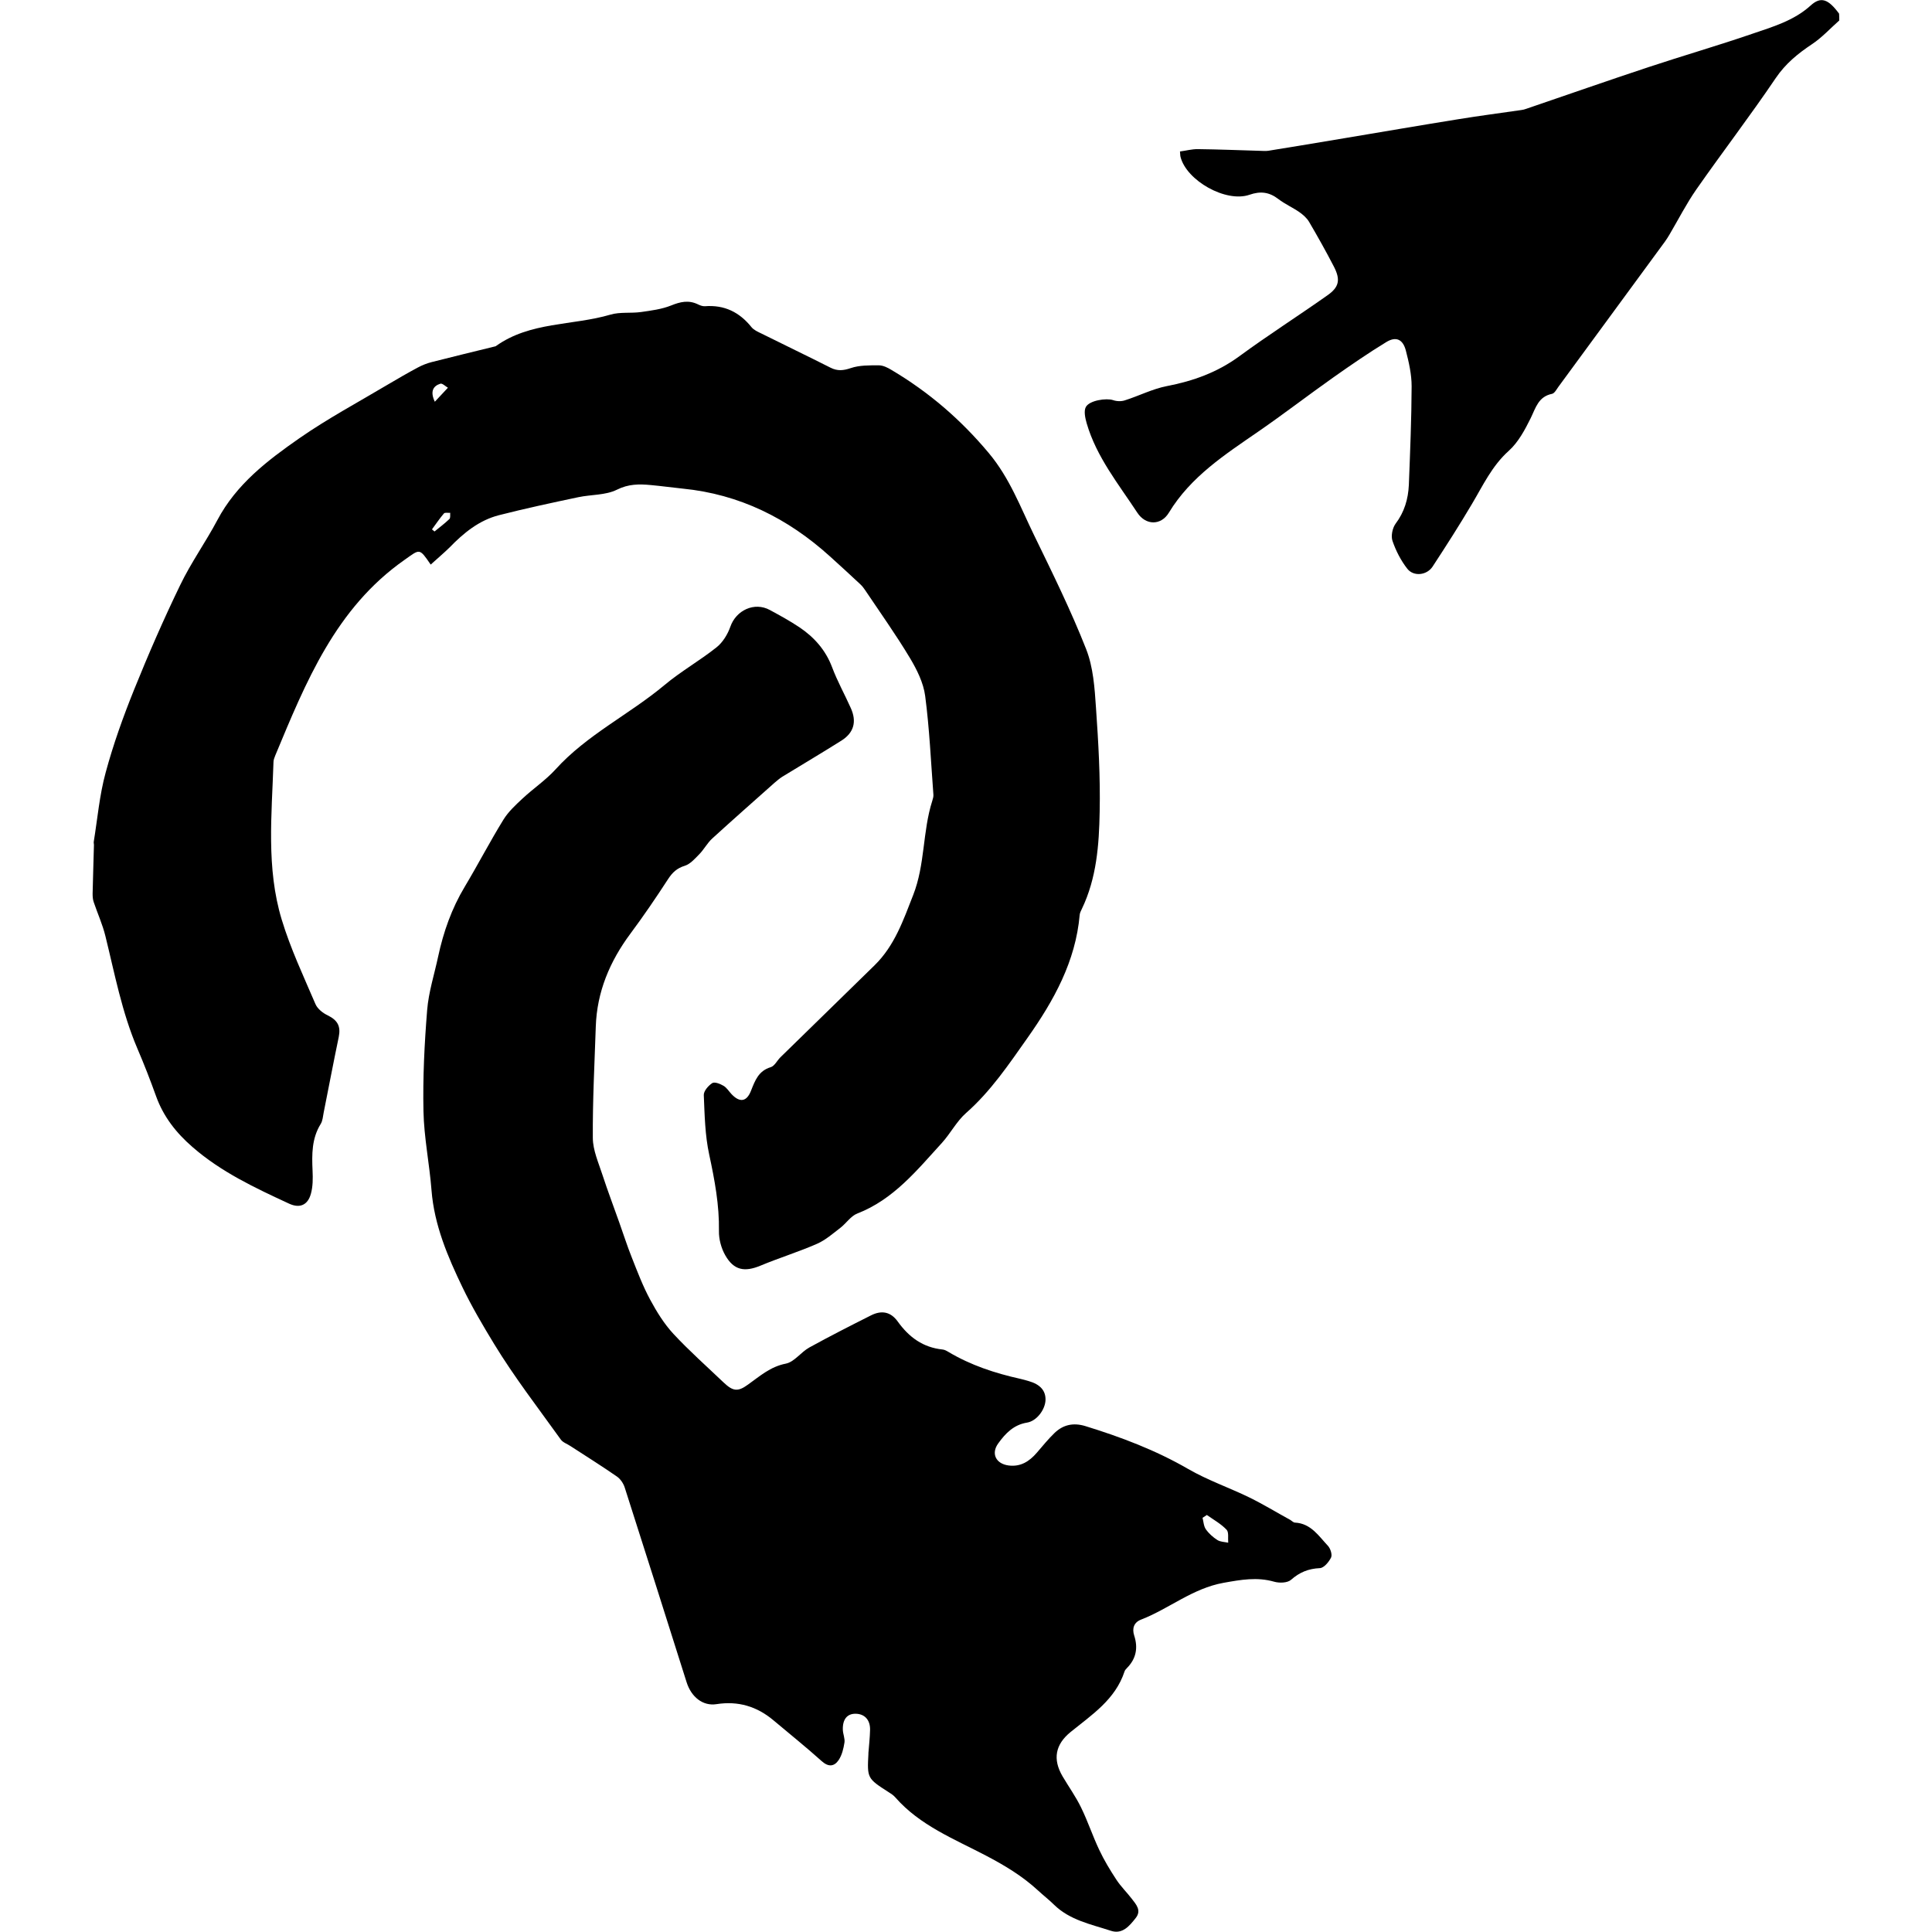
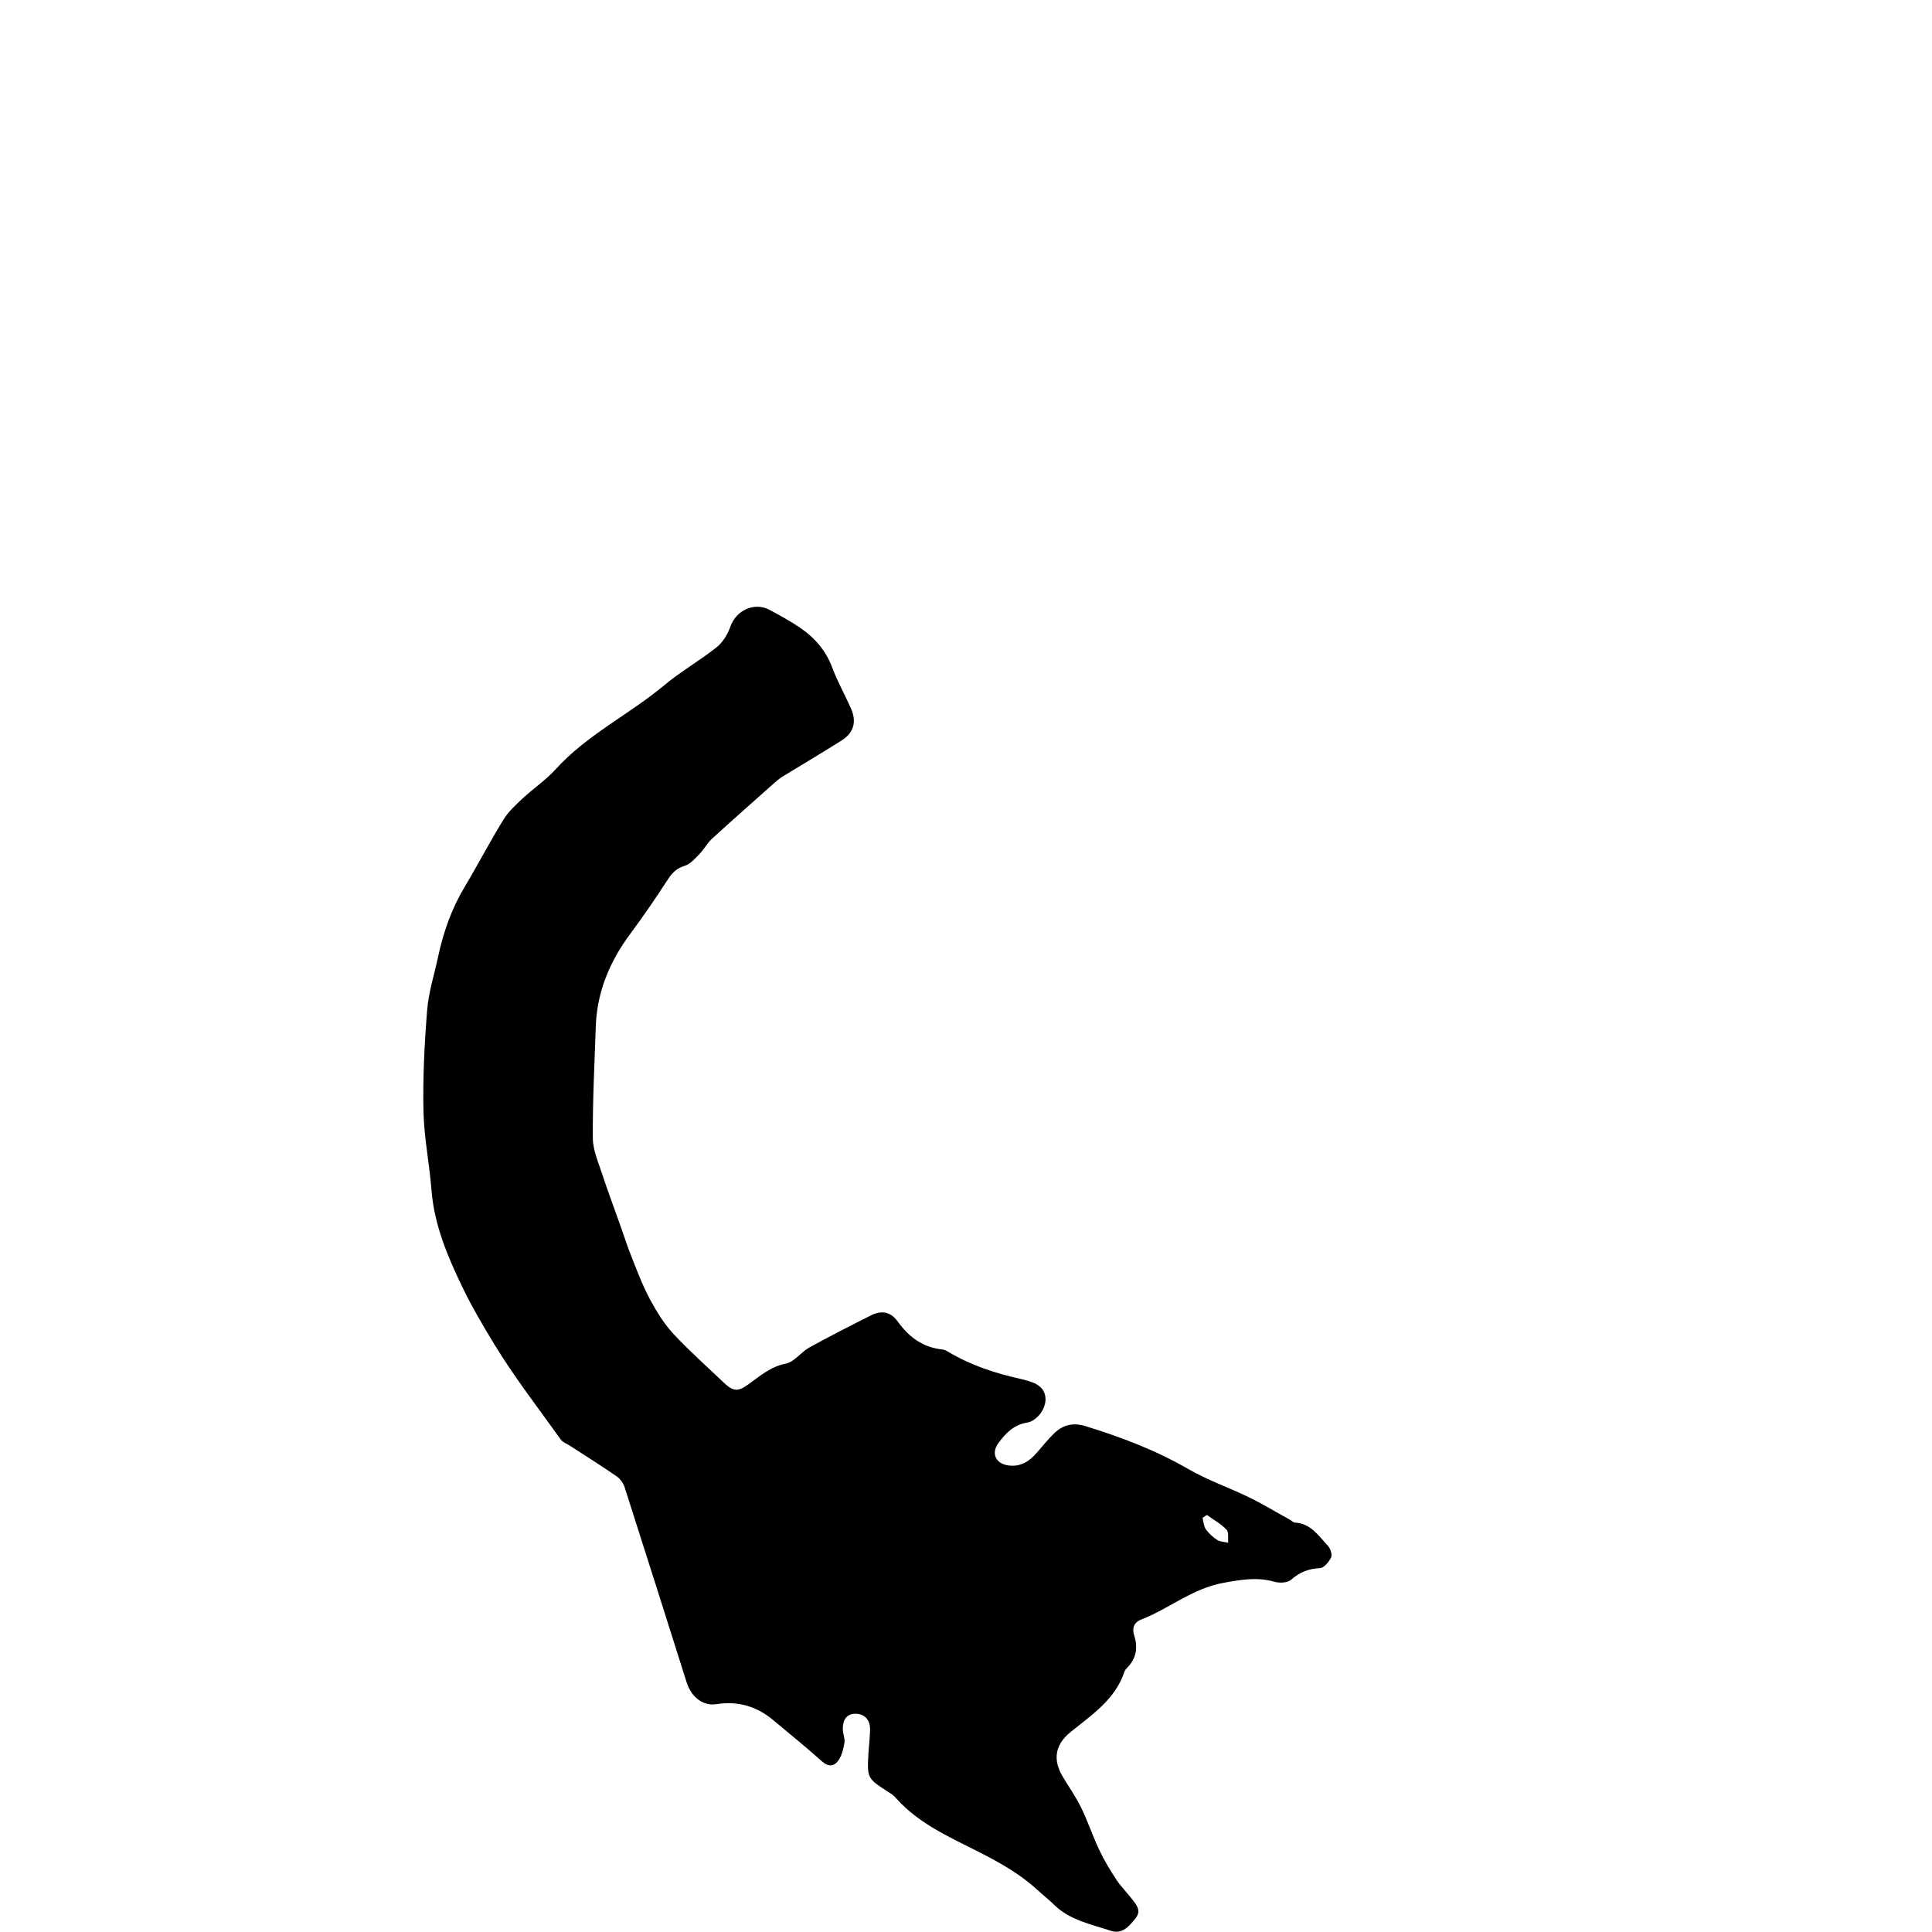
<svg xmlns="http://www.w3.org/2000/svg" version="1.1" width="32" height="32" viewBox="0 0 32 32">
  <title>fighters-agile</title>
-   <path d="M30.464 0.339c-0.15 0.132-0.286 0.283-0.452 0.393-0.234 0.156-0.437 0.321-0.6 0.561-0.424 0.627-0.884 1.227-1.317 1.847-0.164 0.236-0.296 0.496-0.443 0.745-0.024 0.040-0.049 0.081-0.077 0.119-0.587 0.801-1.175 1.603-1.763 2.403-0.031 0.043-0.064 0.107-0.105 0.116-0.227 0.046-0.27 0.231-0.354 0.403-0.096 0.194-0.206 0.4-0.363 0.541-0.279 0.25-0.428 0.575-0.612 0.884-0.207 0.35-0.427 0.693-0.65 1.034-0.095 0.144-0.313 0.169-0.418 0.036-0.107-0.136-0.19-0.299-0.246-0.462-0.028-0.081-0.001-0.212 0.050-0.283 0.147-0.194 0.21-0.41 0.221-0.644 0.021-0.544 0.044-1.089 0.046-1.634 0-0.199-0.046-0.4-0.096-0.593-0.049-0.185-0.161-0.237-0.321-0.141-0.302 0.184-0.593 0.385-0.881 0.588-0.415 0.293-0.818 0.604-1.237 0.893-0.556 0.384-1.123 0.748-1.486 1.347-0.13 0.215-0.384 0.212-0.523-0.001-0.311-0.474-0.674-0.919-0.837-1.476-0.025-0.087-0.052-0.206-0.015-0.274 0.061-0.111 0.341-0.15 0.45-0.114 0.059 0.021 0.136 0.024 0.196 0.004 0.234-0.074 0.458-0.19 0.696-0.236 0.437-0.084 0.837-0.228 1.201-0.495 0.477-0.35 0.976-0.668 1.459-1.009 0.194-0.136 0.218-0.258 0.107-0.474-0.13-0.252-0.27-0.501-0.413-0.745-0.037-0.062-0.099-0.116-0.16-0.159-0.111-0.077-0.239-0.133-0.347-0.216-0.151-0.116-0.295-0.135-0.479-0.071-0.391 0.135-1.044-0.236-1.142-0.628-0.006-0.022-0.004-0.046-0.009-0.089 0.099-0.013 0.197-0.040 0.295-0.039 0.342 0.004 0.686 0.018 1.028 0.028 0.047 0.001 0.096 0.006 0.142-0.001 0.422-0.068 0.843-0.138 1.265-0.209 0.628-0.105 1.256-0.213 1.884-0.314 0.345-0.056 0.69-0.101 1.036-0.151 0.030-0.004 0.059-0.010 0.086-0.021 0.674-0.23 1.345-0.465 2.021-0.689 0.572-0.19 1.151-0.357 1.721-0.553 0.338-0.116 0.687-0.215 0.966-0.467 0.17-0.156 0.293-0.111 0.473 0.133 0.003 0.040 0.003 0.076 0.003 0.111z" />
-   <path d="M7.135 9.353c-0.194-0.284-0.179-0.259-0.433-0.081-1.144 0.801-1.637 2.027-2.144 3.244-0.013 0.033-0.027 0.068-0.028 0.102-0.028 0.876-0.123 1.759 0.136 2.613 0.145 0.479 0.361 0.938 0.559 1.4 0.033 0.077 0.12 0.147 0.2 0.185 0.169 0.083 0.222 0.182 0.185 0.363-0.087 0.416-0.166 0.833-0.249 1.249-0.013 0.064-0.016 0.135-0.049 0.188-0.15 0.241-0.147 0.505-0.135 0.773 0.006 0.129 0.006 0.264-0.028 0.385-0.052 0.187-0.184 0.243-0.359 0.163-0.564-0.261-1.126-0.524-1.601-0.938-0.27-0.234-0.481-0.502-0.603-0.84-0.096-0.267-0.199-0.532-0.311-0.793-0.256-0.6-0.375-1.237-0.53-1.865-0.047-0.191-0.13-0.373-0.193-0.56-0.015-0.043-0.018-0.092-0.018-0.138 0.006-0.27 0.015-0.539 0.022-0.809 0-0.018-0.006-0.036-0.003-0.053 0.062-0.382 0.095-0.773 0.197-1.145 0.126-0.467 0.29-0.924 0.471-1.373 0.236-0.585 0.489-1.166 0.764-1.733 0.179-0.372 0.422-0.711 0.616-1.077 0.314-0.594 0.83-0.987 1.357-1.354 0.47-0.327 0.978-0.599 1.47-0.892 0.163-0.096 0.326-0.191 0.493-0.28 0.073-0.039 0.151-0.070 0.23-0.090 0.348-0.089 0.698-0.173 1.047-0.259 0.006-0.001 0.012-0.003 0.016-0.006 0.567-0.406 1.268-0.336 1.898-0.521 0.159-0.047 0.338-0.019 0.507-0.043 0.167-0.024 0.341-0.046 0.496-0.108 0.153-0.062 0.289-0.093 0.441-0.021 0.037 0.018 0.080 0.036 0.119 0.033 0.323-0.025 0.573 0.098 0.773 0.348 0.039 0.047 0.105 0.076 0.163 0.104 0.381 0.19 0.764 0.373 1.145 0.566 0.116 0.058 0.21 0.049 0.335 0.007 0.144-0.049 0.308-0.046 0.464-0.046 0.073 0 0.15 0.039 0.215 0.079 0.613 0.364 1.139 0.815 1.604 1.37 0.351 0.418 0.526 0.898 0.753 1.363 0.302 0.622 0.609 1.243 0.862 1.886 0.119 0.301 0.142 0.646 0.164 0.975 0.040 0.573 0.073 1.148 0.061 1.721-0.010 0.548-0.050 1.099-0.295 1.609-0.015 0.031-0.033 0.065-0.036 0.099-0.067 0.77-0.428 1.419-0.861 2.033-0.31 0.439-0.61 0.887-1.021 1.249-0.157 0.138-0.258 0.339-0.401 0.496-0.413 0.452-0.8 0.936-1.401 1.169-0.107 0.041-0.182 0.161-0.279 0.236-0.124 0.095-0.246 0.203-0.387 0.265-0.308 0.135-0.63 0.234-0.939 0.363-0.262 0.108-0.439 0.077-0.581-0.172-0.067-0.117-0.108-0.268-0.105-0.403 0.007-0.431-0.071-0.844-0.161-1.264-0.070-0.32-0.076-0.656-0.090-0.987-0.003-0.067 0.076-0.157 0.141-0.199 0.039-0.024 0.132 0.013 0.187 0.046 0.053 0.031 0.089 0.093 0.133 0.139 0.136 0.142 0.249 0.126 0.321-0.058 0.067-0.169 0.124-0.329 0.326-0.39 0.064-0.019 0.105-0.108 0.16-0.163 0.52-0.51 1.043-1.016 1.563-1.527 0.329-0.323 0.473-0.742 0.637-1.161 0.199-0.507 0.154-1.052 0.316-1.559 0.010-0.034 0.022-0.070 0.019-0.104-0.041-0.545-0.065-1.092-0.136-1.633-0.028-0.219-0.138-0.439-0.253-0.631-0.231-0.385-0.492-0.751-0.742-1.124-0.022-0.034-0.049-0.068-0.079-0.096-0.167-0.156-0.335-0.311-0.505-0.464-0.695-0.628-1.495-1.028-2.437-1.121-0.176-0.018-0.353-0.043-0.529-0.059-0.193-0.018-0.369-0.019-0.561 0.077-0.187 0.093-0.425 0.079-0.639 0.124-0.44 0.093-0.88 0.187-1.314 0.298-0.33 0.084-0.588 0.296-0.822 0.538-0.098 0.095-0.201 0.182-0.31 0.281zM7.201 6.655c0.073-0.077 0.145-0.154 0.218-0.233-0.041-0.024-0.093-0.076-0.124-0.067-0.119 0.037-0.175 0.126-0.093 0.299zM7.156 8.769c0.013 0.012 0.028 0.022 0.041 0.034 0.083-0.068 0.17-0.133 0.247-0.207 0.019-0.019 0.010-0.067 0.013-0.102-0.036 0.003-0.087-0.009-0.104 0.010-0.071 0.083-0.133 0.176-0.199 0.265z" />
  <path d="M14.383 29.043c0.010-0.13 0.025-0.259 0.028-0.39 0.004-0.166-0.090-0.267-0.241-0.268-0.139-0.001-0.216 0.093-0.21 0.267 0.003 0.071 0.037 0.144 0.027 0.21-0.016 0.101-0.041 0.207-0.096 0.29-0.073 0.107-0.167 0.12-0.281 0.018-0.259-0.233-0.533-0.452-0.8-0.677-0.274-0.23-0.584-0.323-0.942-0.267-0.227 0.036-0.419-0.119-0.496-0.364-0.341-1.076-0.68-2.151-1.025-3.225-0.022-0.068-0.071-0.141-0.129-0.181-0.252-0.175-0.513-0.338-0.77-0.505-0.053-0.036-0.124-0.058-0.159-0.107-0.375-0.523-0.77-1.034-1.105-1.584-0.185-0.304-0.37-0.618-0.524-0.938-0.244-0.507-0.468-1.031-0.513-1.61-0.034-0.436-0.124-0.87-0.133-1.305-0.012-0.559 0.016-1.119 0.061-1.677 0.024-0.298 0.119-0.591 0.182-0.886 0.087-0.407 0.224-0.796 0.44-1.156 0.219-0.366 0.415-0.744 0.639-1.108 0.081-0.133 0.203-0.246 0.319-0.354 0.178-0.166 0.384-0.304 0.545-0.481 0.52-0.575 1.222-0.91 1.807-1.399 0.271-0.227 0.585-0.404 0.862-0.625 0.102-0.081 0.184-0.215 0.228-0.341 0.095-0.273 0.399-0.415 0.653-0.277 0.166 0.090 0.333 0.181 0.49 0.286 0.244 0.164 0.434 0.376 0.542 0.662 0.087 0.233 0.209 0.45 0.31 0.677 0.101 0.224 0.052 0.407-0.154 0.538-0.324 0.204-0.655 0.4-0.982 0.6-0.044 0.028-0.086 0.064-0.126 0.098-0.345 0.307-0.692 0.613-1.033 0.924-0.081 0.074-0.135 0.178-0.212 0.258-0.073 0.074-0.15 0.164-0.24 0.193-0.132 0.040-0.207 0.111-0.279 0.221-0.2 0.308-0.407 0.612-0.625 0.905-0.341 0.459-0.554 0.963-0.573 1.539-0.021 0.615-0.053 1.23-0.049 1.844 0.001 0.204 0.095 0.412 0.16 0.613 0.086 0.264 0.185 0.523 0.277 0.784 0.070 0.194 0.132 0.393 0.209 0.584 0.093 0.236 0.184 0.476 0.304 0.698 0.108 0.2 0.231 0.4 0.385 0.566 0.261 0.281 0.551 0.538 0.83 0.804 0.156 0.148 0.236 0.159 0.404 0.037 0.196-0.139 0.37-0.298 0.628-0.348 0.141-0.028 0.25-0.191 0.39-0.268 0.336-0.185 0.68-0.36 1.022-0.532 0.172-0.086 0.323-0.062 0.441 0.102 0.187 0.261 0.418 0.43 0.742 0.464 0.034 0.003 0.068 0.022 0.098 0.040 0.37 0.221 0.773 0.353 1.191 0.446 0.046 0.010 0.092 0.024 0.138 0.037 0.193 0.055 0.284 0.16 0.279 0.316-0.007 0.16-0.148 0.347-0.307 0.372-0.221 0.036-0.357 0.179-0.476 0.344-0.123 0.169-0.039 0.339 0.173 0.366 0.197 0.025 0.341-0.067 0.464-0.209 0.096-0.111 0.19-0.228 0.296-0.33 0.144-0.138 0.313-0.173 0.508-0.114 0.591 0.182 1.166 0.399 1.705 0.711 0.32 0.185 0.677 0.308 1.012 0.471 0.233 0.114 0.453 0.249 0.68 0.373 0.025 0.015 0.050 0.043 0.076 0.044 0.264 0.013 0.393 0.221 0.547 0.385 0.041 0.044 0.074 0.145 0.052 0.193-0.036 0.074-0.119 0.173-0.185 0.176-0.19 0.009-0.336 0.068-0.479 0.194-0.059 0.052-0.194 0.056-0.279 0.031-0.284-0.081-0.55-0.033-0.836 0.018-0.516 0.092-0.904 0.43-1.369 0.61-0.119 0.046-0.151 0.147-0.113 0.264 0.067 0.206 0.031 0.385-0.121 0.539-0.016 0.016-0.034 0.036-0.040 0.058-0.153 0.464-0.542 0.716-0.893 1.001-0.253 0.206-0.299 0.449-0.133 0.733 0.102 0.173 0.221 0.339 0.308 0.519 0.111 0.227 0.19 0.468 0.298 0.696 0.081 0.173 0.181 0.338 0.286 0.498 0.074 0.113 0.173 0.209 0.256 0.317 0.071 0.093 0.163 0.191 0.065 0.316-0.104 0.132-0.221 0.276-0.412 0.213-0.329-0.108-0.679-0.175-0.941-0.431-0.084-0.083-0.179-0.156-0.265-0.236-0.259-0.239-0.553-0.416-0.865-0.579-0.526-0.276-1.092-0.498-1.499-0.963-0.031-0.036-0.071-0.062-0.111-0.087-0.356-0.228-0.357-0.231-0.335-0.641zM19.989 25.093c-0.024 0.016-0.047 0.031-0.071 0.047 0.016 0.064 0.019 0.139 0.055 0.19 0.049 0.070 0.119 0.132 0.191 0.178 0.049 0.031 0.119 0.031 0.179 0.044-0.007-0.074 0.013-0.173-0.027-0.215-0.093-0.098-0.216-0.166-0.327-0.244z" />
</svg>